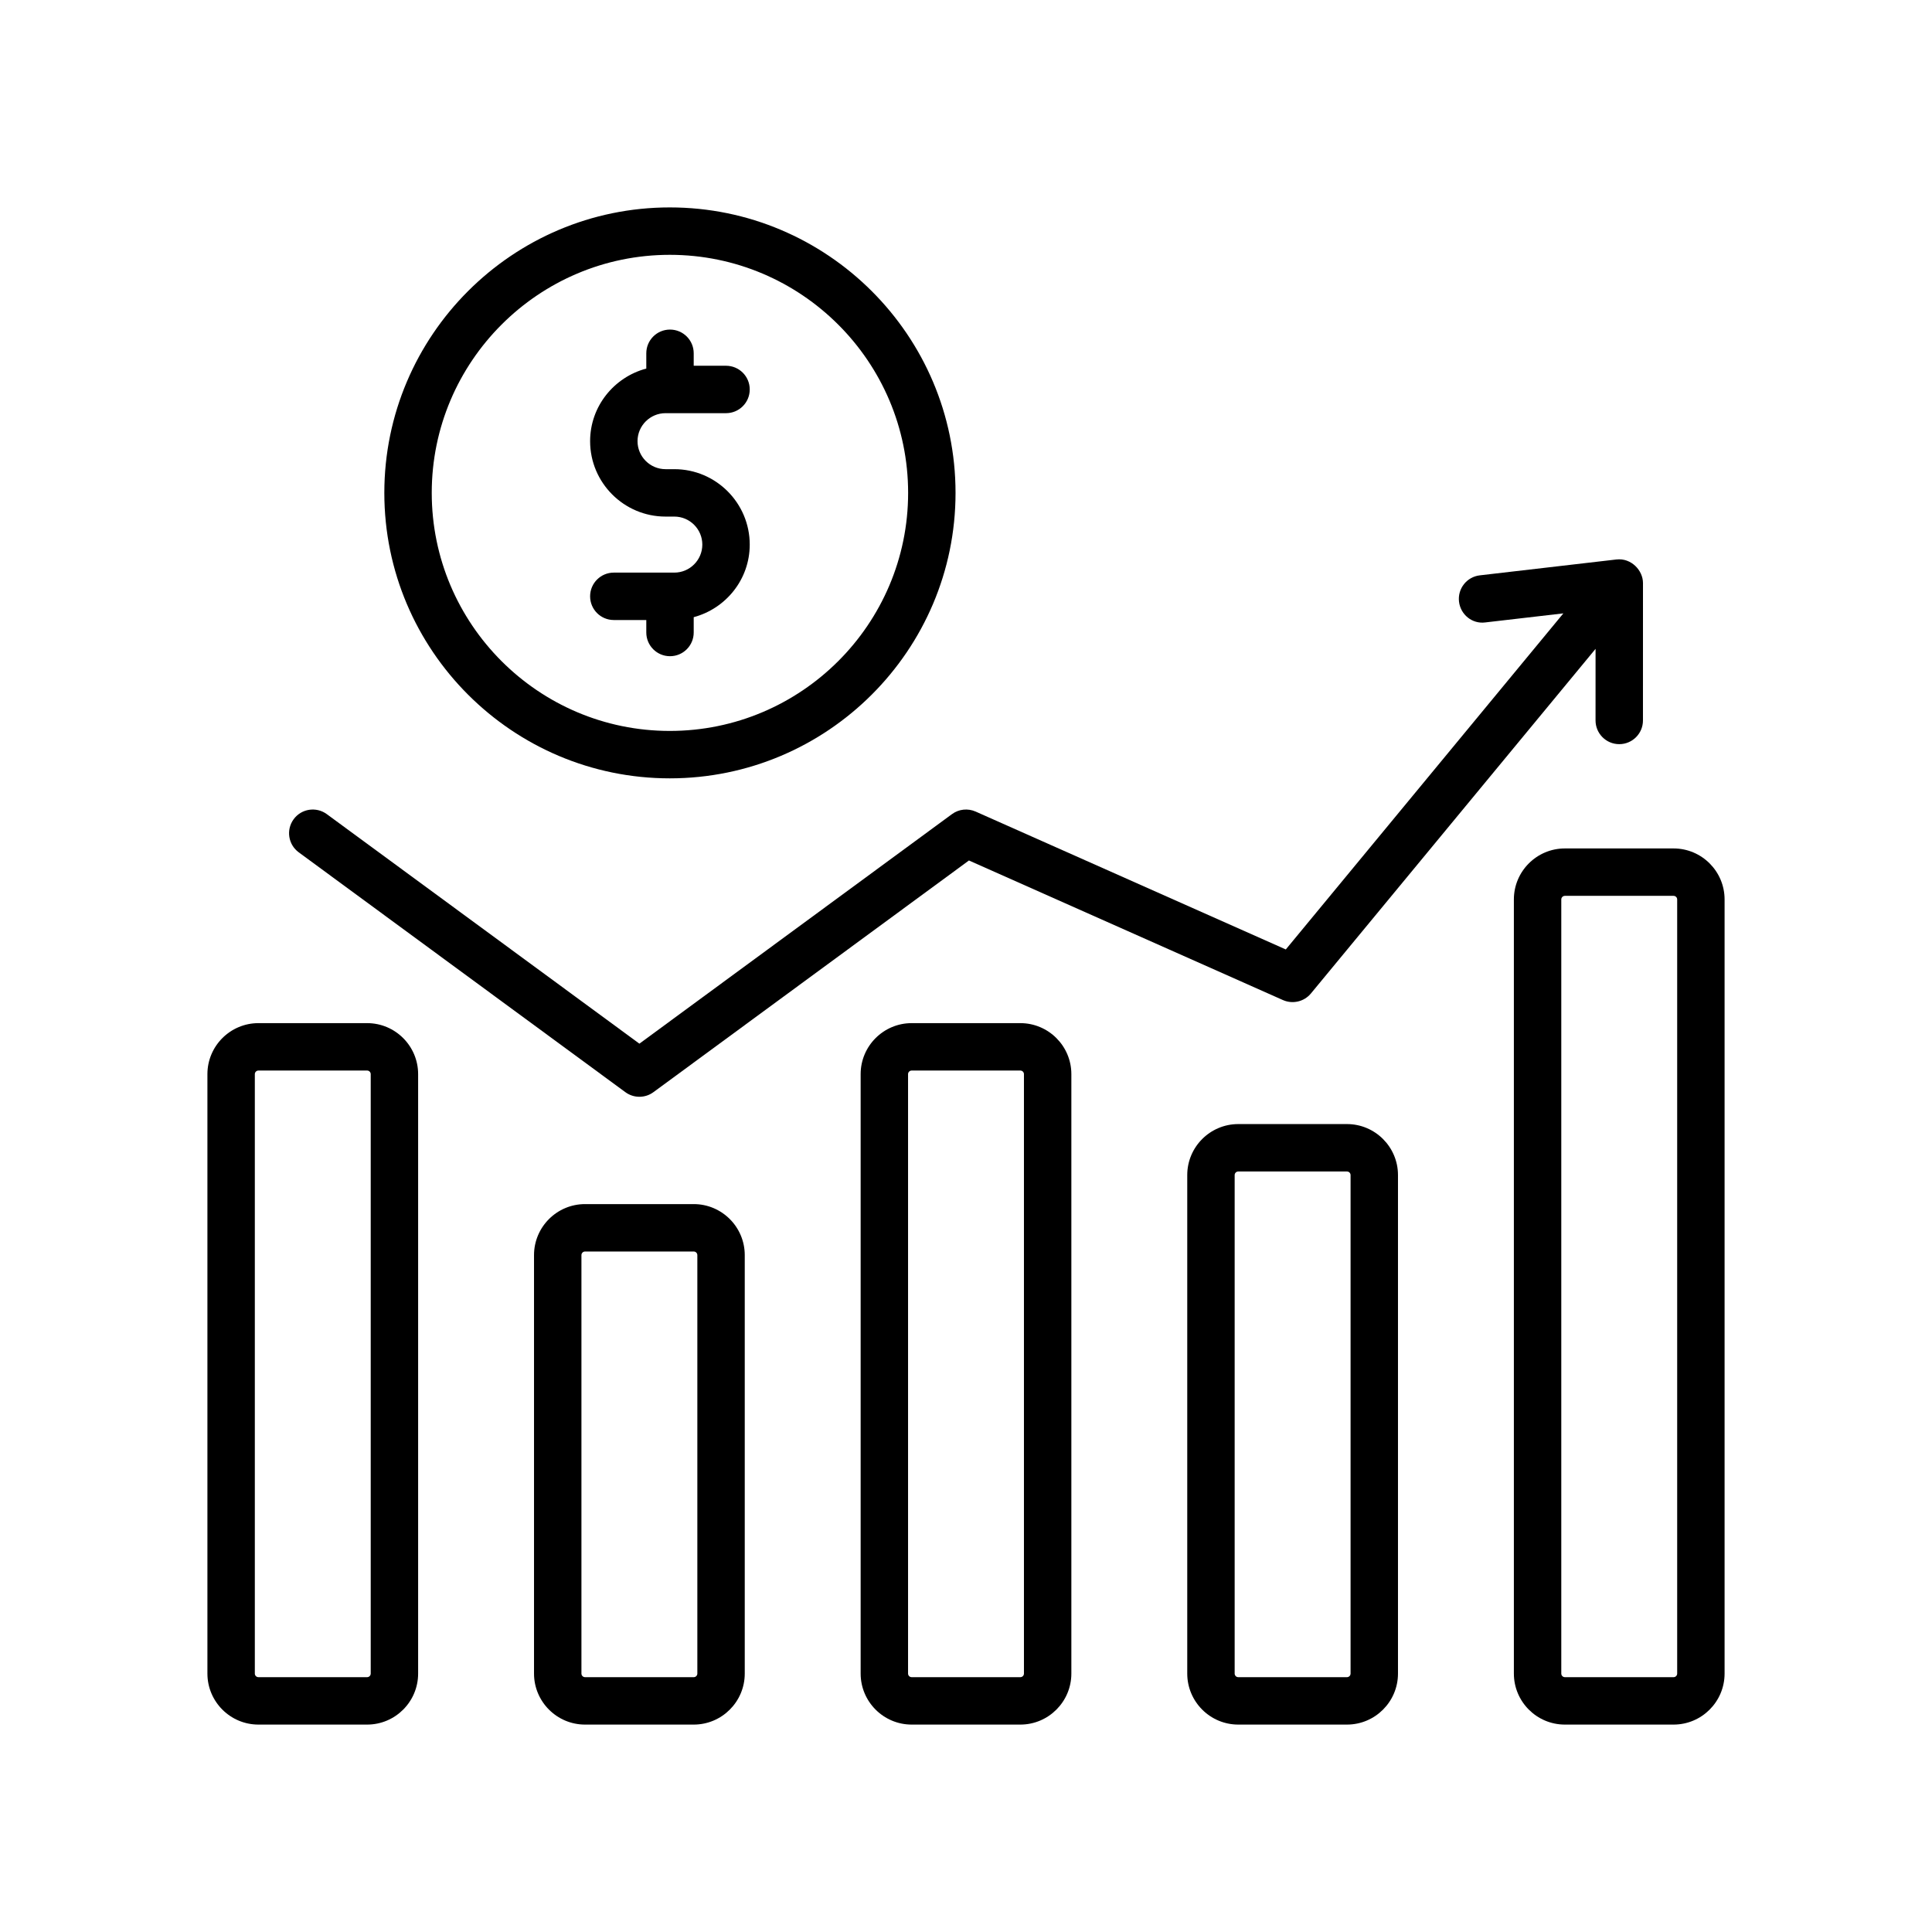
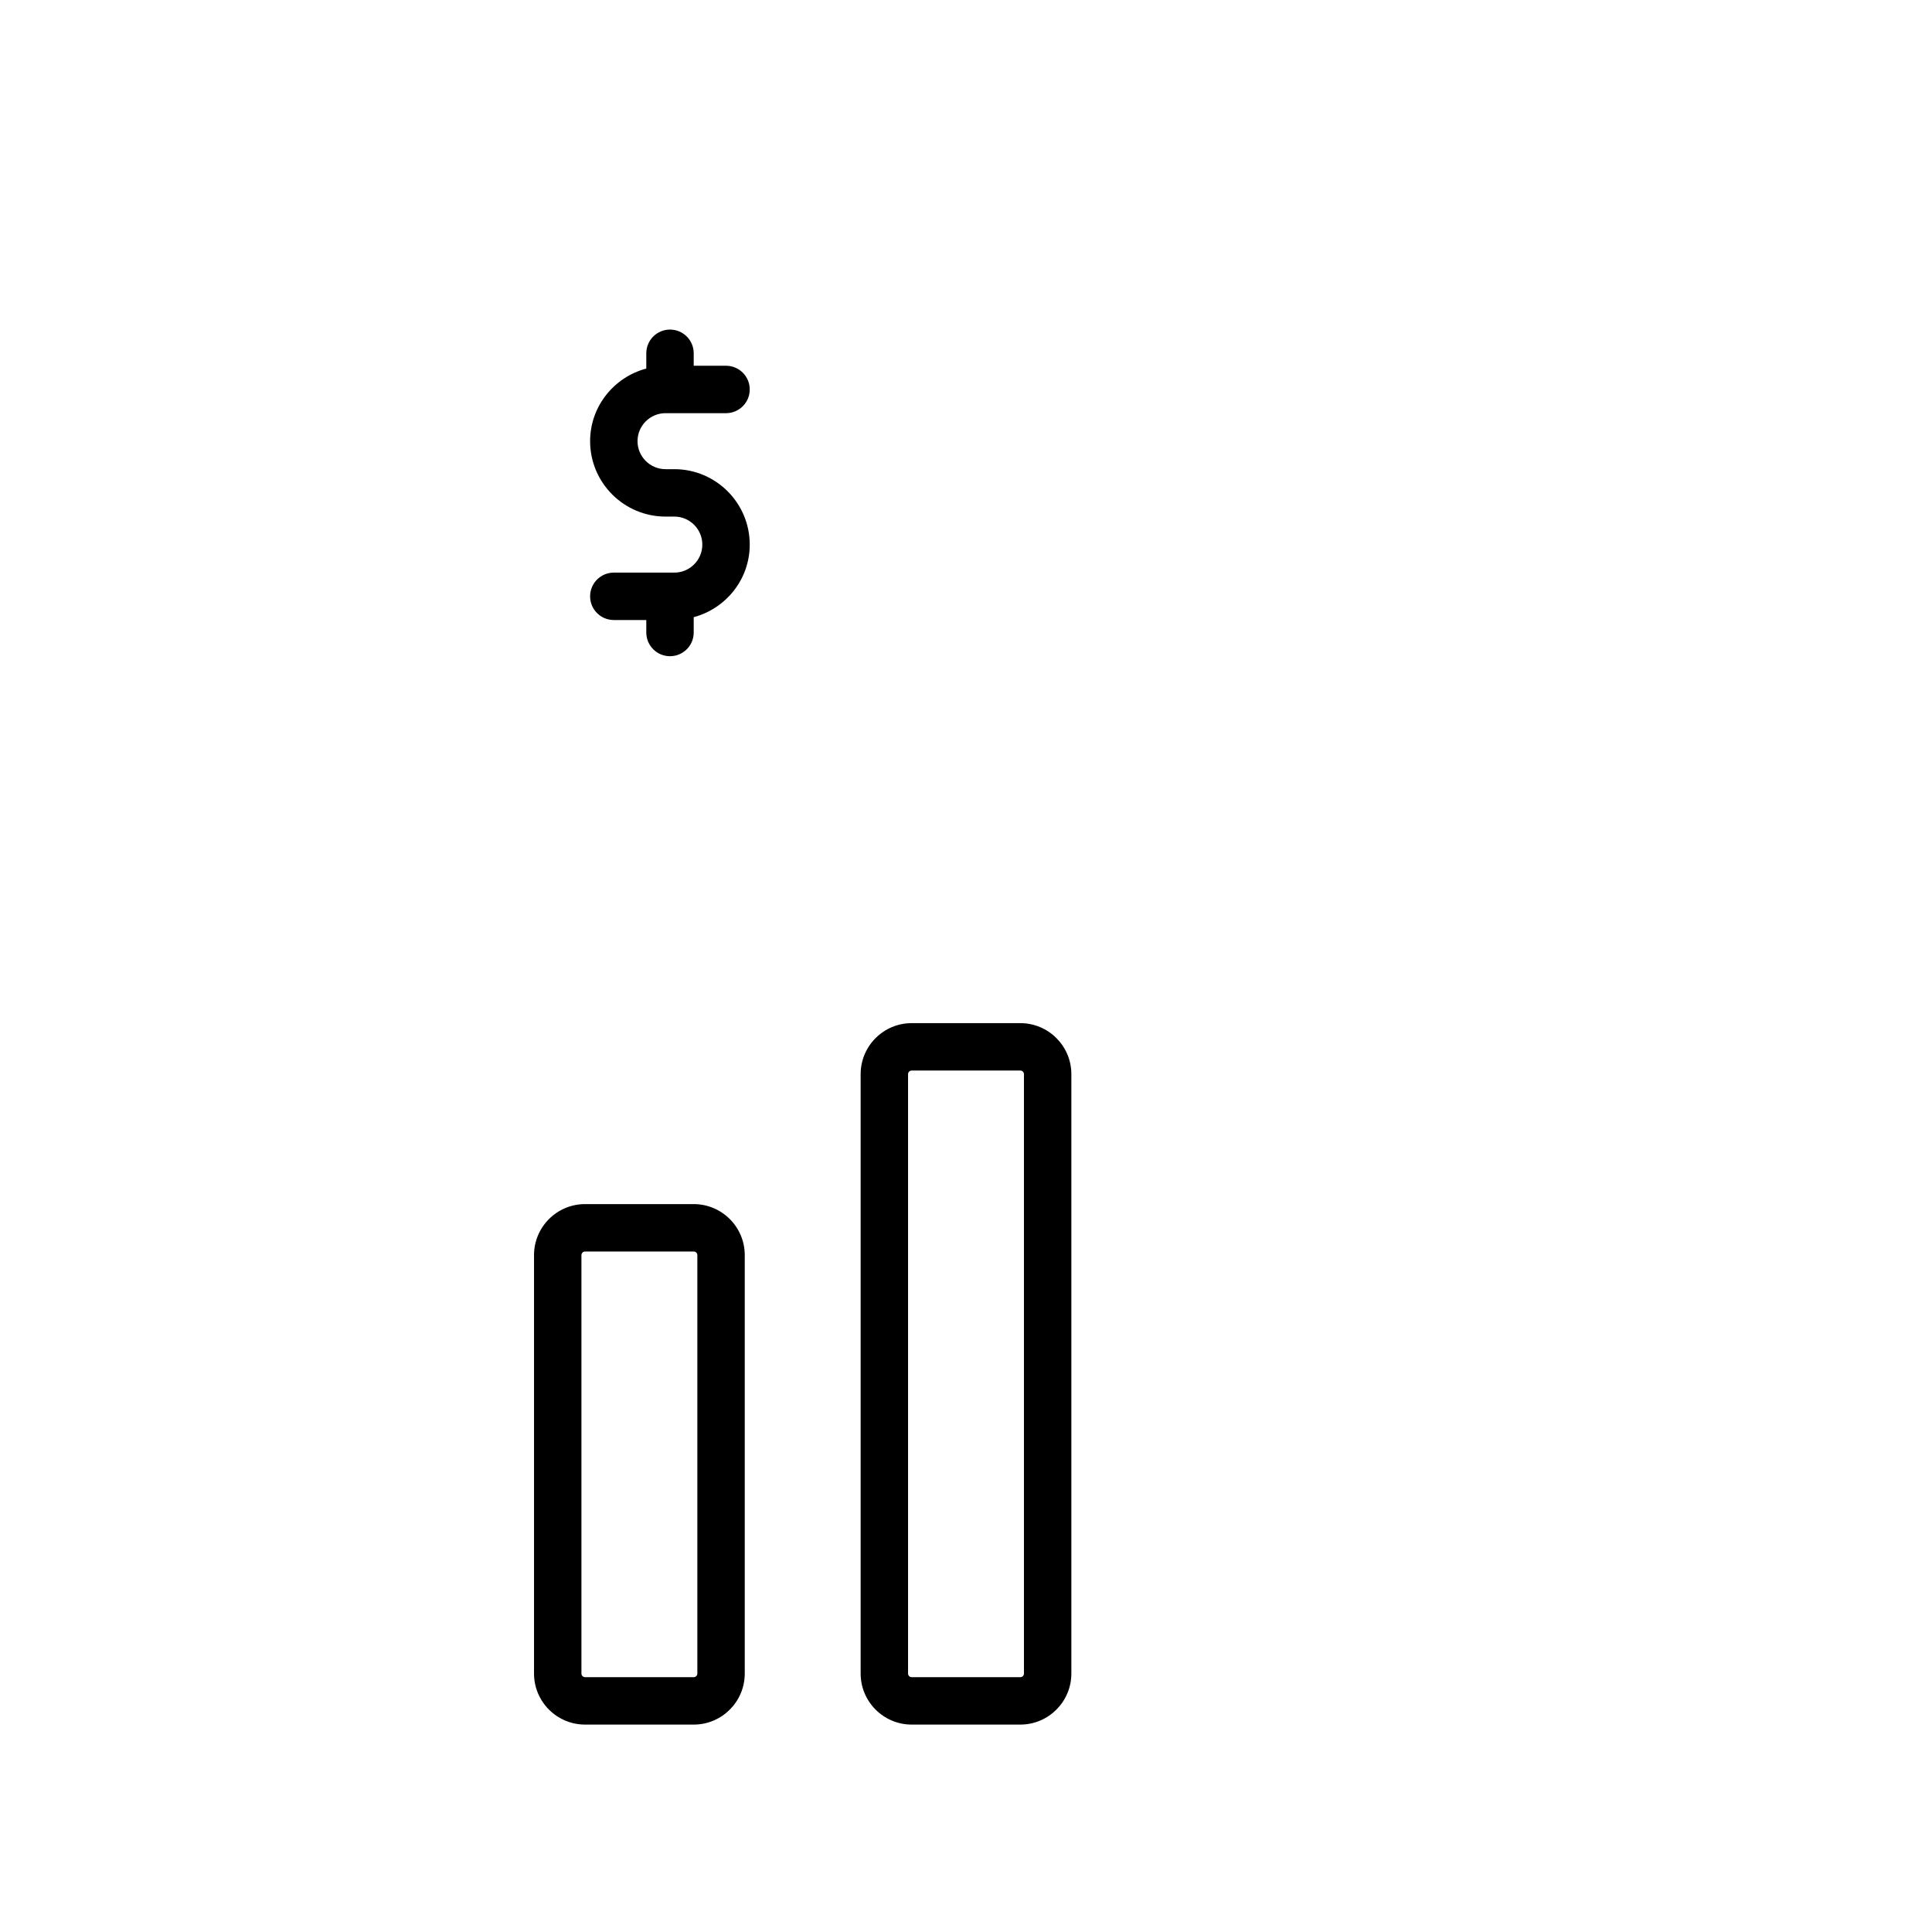
<svg xmlns="http://www.w3.org/2000/svg" version="1.1" width="512" height="512" x="0" y="0" viewBox="0 0 512 512" style="enable-background:new 0 0 512 512" xml:space="preserve">
  <g transform="matrix(0.8,0,0,0.8,51.2,51.2)">
    <g id="_x38_4_Stock_Quotes">
      <g>
        <g>
-           <path d="m57.616 274.927h-36.005c-9.318 0-16.902 7.577-16.902 16.894v198.568c0 9.318 7.584 16.902 16.902 16.902h36.005c9.318 0 16.894-7.584 16.894-16.902v-198.568c0-9.318-7.577-16.894-16.894-16.894zm1.188 215.462c0 .66-.537 1.196-1.189 1.196h-36.004c-.66 0-1.196-.537-1.196-1.196v-198.568c0-.652.537-1.189 1.196-1.189h36.005c.652 0 1.189.537 1.189 1.189v198.568z" fill="#000000" data-original="#000000" />
-           <path d="m165.807 334.874h-36.005c-9.318 0-16.902 7.584-16.902 16.902v138.614c0 9.318 7.584 16.902 16.902 16.902h36.005c9.318 0 16.902-7.584 16.902-16.902v-138.614c0-9.318-7.584-16.902-16.902-16.902zm1.197 155.515c0 .66-.537 1.196-1.196 1.196h-36.005c-.66 0-1.196-.537-1.196-1.196v-138.613c0-.66.537-1.196 1.196-1.196h36.005c.66 0 1.196.537 1.196 1.196z" fill="#000000" data-original="#000000" />
+           <path d="m165.807 334.874h-36.005c-9.318 0-16.902 7.584-16.902 16.902v138.614c0 9.318 7.584 16.902 16.902 16.902h36.005c9.318 0 16.902-7.584 16.902-16.902v-138.614c0-9.318-7.584-16.902-16.902-16.902m1.197 155.515c0 .66-.537 1.196-1.196 1.196h-36.005c-.66 0-1.196-.537-1.196-1.196v-138.613c0-.66.537-1.196 1.196-1.196h36.005c.66 0 1.196.537 1.196 1.196z" fill="#000000" data-original="#000000" />
          <path d="m273.999 274.927h-35.997c-9.318 0-16.902 7.577-16.902 16.894v198.568c0 9.318 7.584 16.902 16.902 16.902h35.997c9.318 0 16.902-7.584 16.902-16.902v-198.568c0-9.318-7.585-16.894-16.902-16.894zm1.196 215.462c0 .66-.537 1.196-1.196 1.196h-35.997c-.66 0-1.196-.537-1.196-1.196v-198.568c0-.652.537-1.189 1.196-1.189h35.997c.66 0 1.196.537 1.196 1.189z" fill="#000000" data-original="#000000" />
-           <path d="m382.198 308.363h-36.005c-9.318 0-16.902 7.577-16.902 16.894v165.132c0 9.318 7.584 16.902 16.902 16.902h36.005c9.318 0 16.902-7.584 16.902-16.902v-165.132c0-9.318-7.585-16.894-16.902-16.894zm1.196 182.026c0 .66-.537 1.196-1.196 1.196h-36.005c-.66 0-1.196-.537-1.196-1.196v-165.132c0-.652.537-1.189 1.196-1.189h36.005c.66 0 1.196.537 1.196 1.189z" fill="#000000" data-original="#000000" />
-           <path d="m490.389 217.058h-36.005c-9.318 0-16.894 7.577-16.894 16.894v256.437c0 9.318 7.577 16.902 16.894 16.902h36.005c9.318 0 16.902-7.584 16.902-16.902v-256.437c0-9.317-7.584-16.894-16.902-16.894zm1.197 273.331c0 .66-.537 1.196-1.196 1.196h-36.005c-.652 0-1.189-.537-1.189-1.196v-256.437c0-.652.537-1.189 1.189-1.189h36.005c.66 0 1.196.537 1.196 1.189z" fill="#000000" data-original="#000000" />
-           <path d="m143.161 297.795c2.738 2.023 6.525 2.047 9.295 0l104.518-76.749 104.027 46.243c3.213 1.411 6.994.537 9.249-2.178l94.3-114.171-.005 23.718c0 4.333 3.512 7.853 7.853 7.853 4.333 0 7.853-3.512 7.853-7.853l.008-45.53c0-4.196-3.914-8.341-8.743-7.797-.005 0-.01-.002-.015-.002l-45.292 5.261c-4.31.498-7.393 4.394-6.894 8.704.498 4.31 4.387 7.469 8.704 6.894l25.865-3.002-91.947 111.332-102.747-45.677c-2.569-1.135-5.56-.828-7.838.851l-103.544 76.036-103.551-76.035c-3.512-2.569-8.42-1.81-10.974 1.679-2.569 3.497-1.818 8.413 1.679 10.974z" fill="#000000" data-original="#000000" />
-           <path d="m157.878 193.837c52.194 0 94.656-42.424 94.656-94.564s-42.462-94.564-94.656-94.564c-52.14 0-94.564 42.424-94.564 94.564s42.423 94.564 94.564 94.564zm0-173.423c43.536 0 78.95 35.376 78.95 78.858s-35.415 78.858-78.95 78.858c-43.482 0-78.858-35.376-78.858-78.858s35.376-78.858 78.858-78.858z" fill="#000000" data-original="#000000" />
          <path d="m159.381 125.684h-20.046c-4.341 0-7.853 3.512-7.853 7.853s3.512 7.853 7.853 7.853h10.759v4.133c0 4.341 3.512 7.853 7.853 7.853s7.853-3.512 7.853-7.853v-5.075c10.652-2.855 18.559-12.503 18.559-24.044 0-13.773-11.204-24.985-24.977-24.985-.863 0-3.705 0-2.914 0-5.115 0-9.279-4.164-9.279-9.279s4.164-9.272 9.279-9.272h20.039c4.341 0 7.853-3.512 7.853-7.853s-3.512-7.853-7.853-7.853h-10.707v-4.132c0-4.341-3.512-7.853-7.853-7.853s-7.853 3.512-7.853 7.853v5.06c-10.678 2.838-18.612 12.501-18.612 24.058 0 13.773 11.212 24.977 24.985 24.977h2.914c5.115 0 9.272 4.164 9.272 9.279s-4.157 9.28-9.272 9.28z" fill="#000000" data-original="#000000" />
        </g>
      </g>
    </g>
  </g>
</svg>